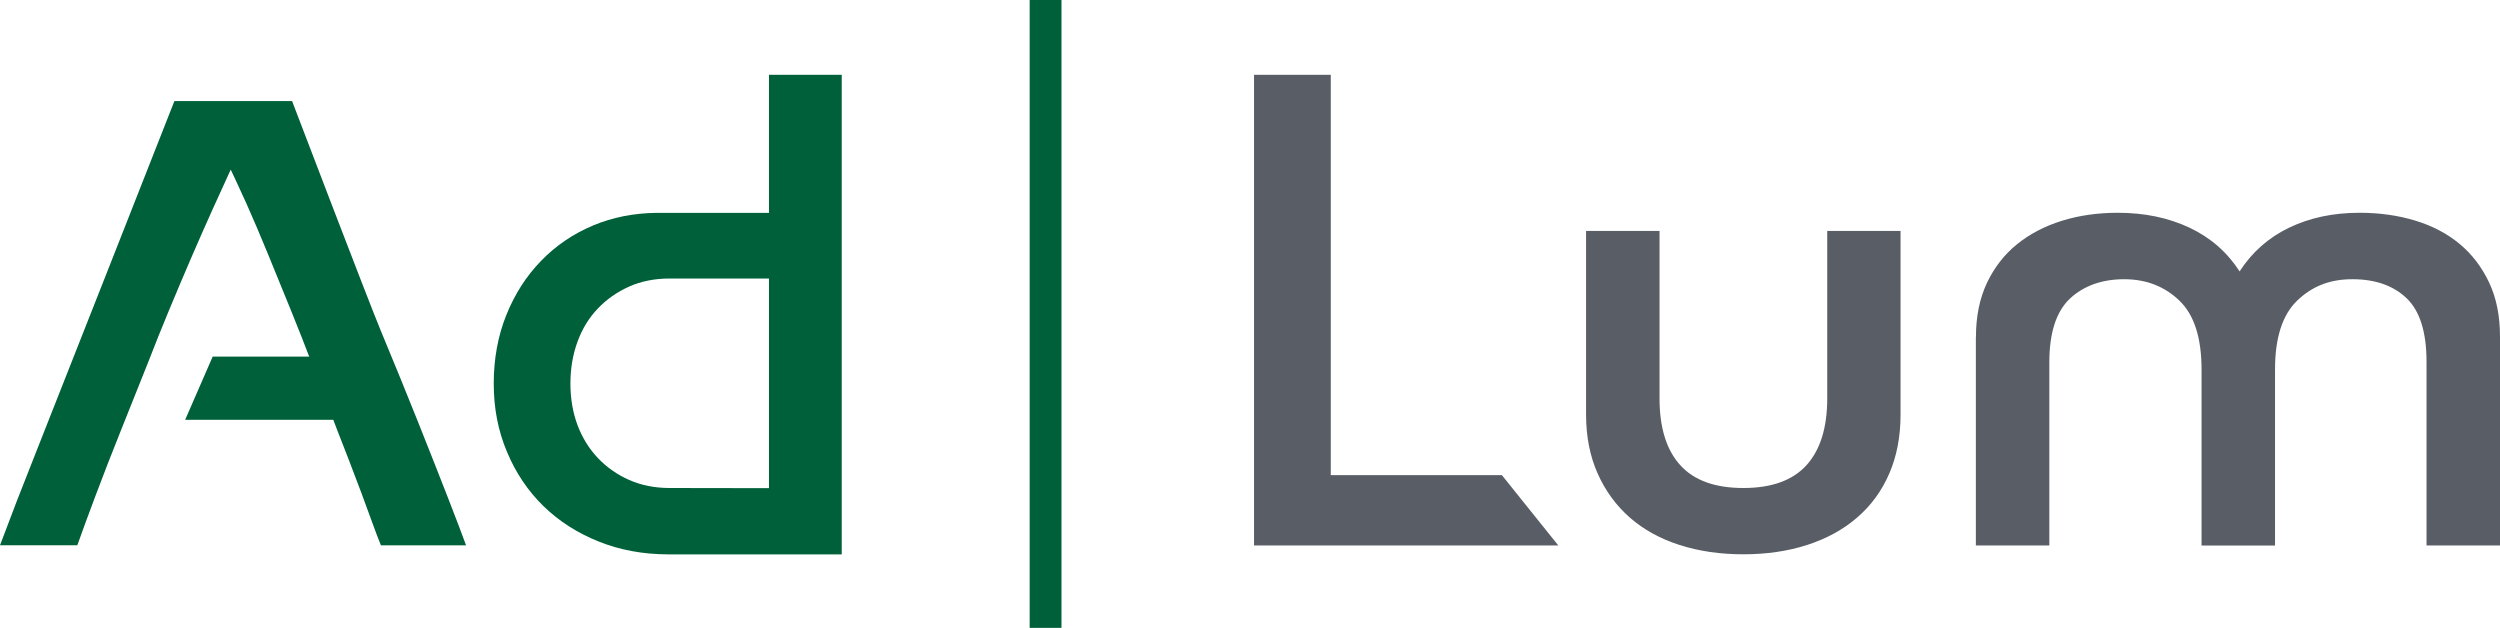
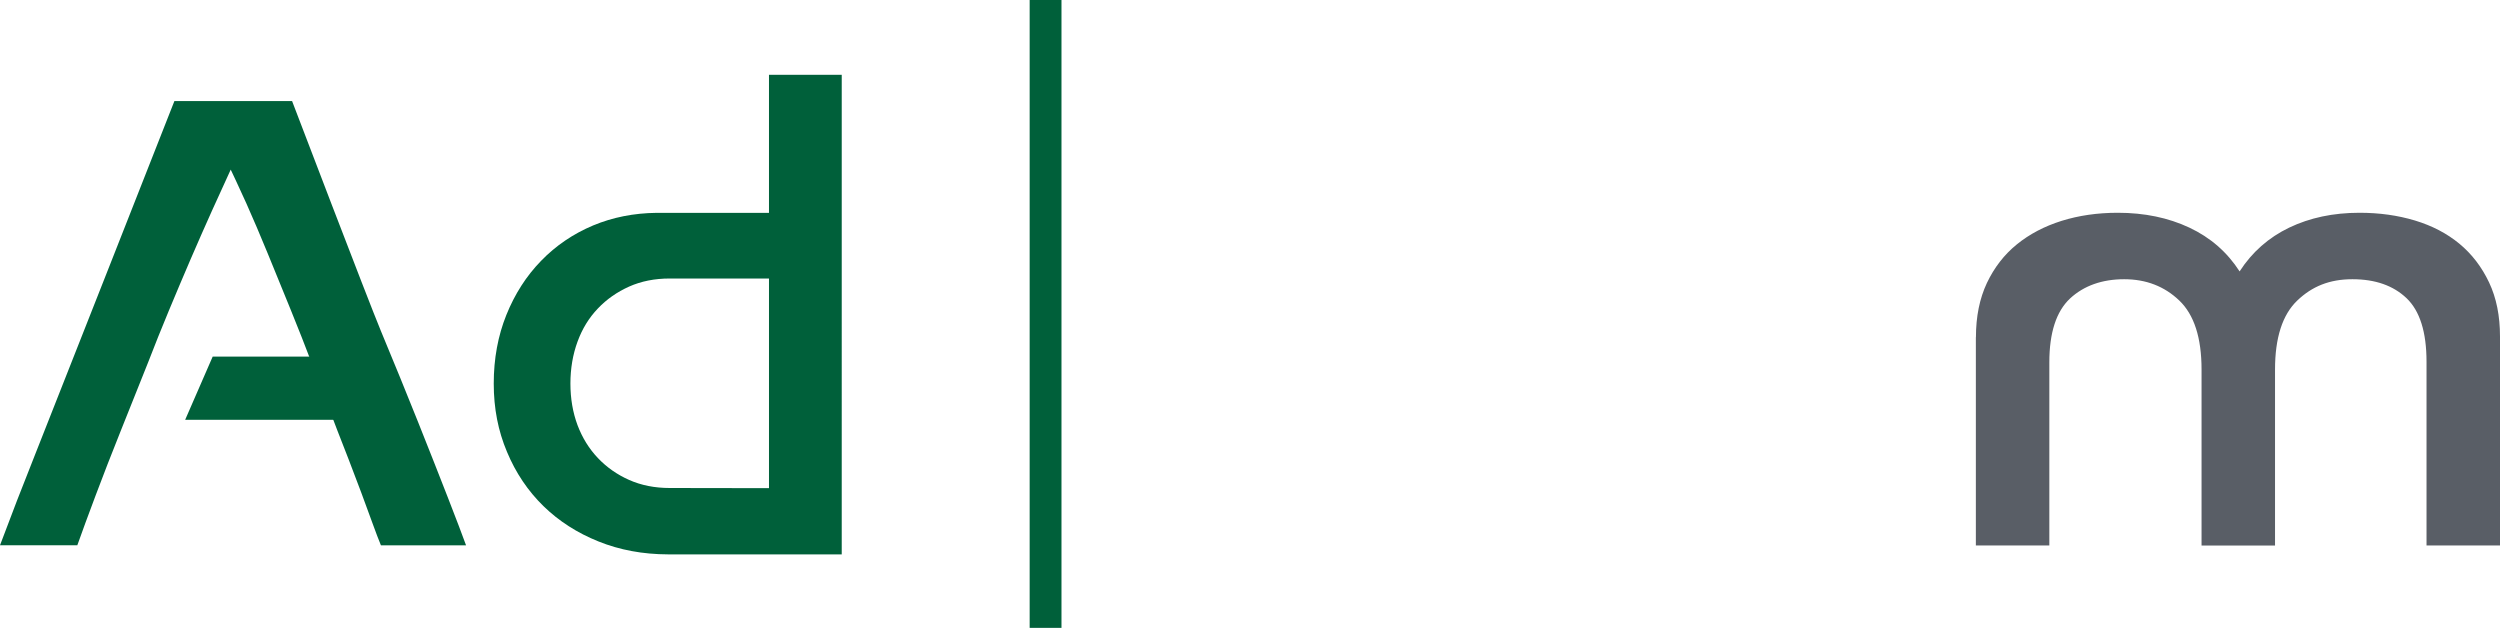
<svg xmlns="http://www.w3.org/2000/svg" id="Calque_2" viewBox="0 0 313.37 78.7">
  <defs>
    <style>.cls-1{fill:none;stroke:#00603a;stroke-miterlimit:10;stroke-width:3.99px;}.cls-2{fill:#595e66;}.cls-3{fill:#00603a;}</style>
  </defs>
  <g id="Calque_1-2">
    <path class="cls-3" d="m36.62,12.69s9.46,24.8,11.13,28.81c1.67,4.01,3.22,7.81,4.65,11.39,1.43,3.58,2.68,6.76,3.76,9.53,1.08,2.77,1.83,4.75,2.26,5.94h-10.67c-.27-.65-.62-1.56-1.05-2.75-.43-1.18-.9-2.46-1.41-3.84-.51-1.37-1.04-2.76-1.58-4.16-.54-1.4-1.02-2.64-1.45-3.72l-3.23-8.48c-.75-1.99-1.62-4.19-2.59-6.58-.97-2.4-1.93-4.74-2.87-7.03-.94-2.29-1.83-4.38-2.67-6.26-.84-1.88-1.98-4.28-1.98-4.28,0,0-1.48,3.22-2.34,5.13-.86,1.91-1.75,3.93-2.67,6.06-.92,2.13-1.83,4.3-2.75,6.5-.92,2.21-1.78,4.36-2.59,6.46l-3.39,8.48c-1.19,2.96-2.25,5.7-3.19,8.2-.94,2.5-1.71,4.59-2.3,6.26H0c1.35-3.61,2.85-7.5,4.52-11.68,1.67-4.17,17.34-44,17.34-44h14.76Z" />
-     <path class="cls-2" d="m238.23,28.95v23.01c0,2.75-.47,5.21-1.41,7.39-.94,2.18-2.29,4.03-4.04,5.53-1.75,1.51-3.84,2.65-6.26,3.43-2.42.78-5.09,1.17-8,1.17s-5.57-.39-8-1.17c-2.42-.78-4.5-1.92-6.22-3.43-1.72-1.51-3.07-3.35-4.04-5.53-.97-2.18-1.45-4.65-1.45-7.39v-23.01h9.21v20.99c0,3.66.86,6.45,2.59,8.36,1.72,1.91,4.36,2.87,7.92,2.87s6.19-.96,7.92-2.87c1.72-1.91,2.59-4.7,2.59-8.36v-20.99h9.21Z" />
    <path class="cls-2" d="m247.68,42.27c0-2.59.46-4.85,1.37-6.79.92-1.94,2.17-3.56,3.76-4.85,1.59-1.29,3.46-2.27,5.62-2.95,2.15-.67,4.5-1.01,7.03-1.01,3.34,0,6.33.62,8.97,1.86,2.64,1.24,4.74,3.07,6.3,5.49,1.56-2.42,3.64-4.25,6.22-5.49,2.59-1.24,5.52-1.86,8.81-1.86,2.48,0,4.79.32,6.95.97,2.15.65,4.01,1.62,5.57,2.91,1.56,1.29,2.8,2.91,3.72,4.85.92,1.94,1.37,4.2,1.37,6.79v26.18h-9.21v-23.03c0-3.72-.84-6.37-2.5-7.96-1.67-1.59-3.93-2.38-6.79-2.38s-5.05.89-6.91,2.67c-1.86,1.78-2.79,4.66-2.79,8.65v22.06h-9.21v-22.06c0-3.99-.93-6.87-2.79-8.65-1.86-1.78-4.16-2.67-6.91-2.67s-5.06.81-6.79,2.42c-1.72,1.62-2.59,4.28-2.59,8v22.95h-9.21v-26.1Z" />
-     <path class="cls-2" d="m166.81,9.38v50.18h21.45l7.07,8.81h-38.14V9.38h9.61Z" />
-     <path class="cls-3" d="m96.39,48.07v.03s0,0,0-.01c0,0,0,0,0-.01Z" />
    <path class="cls-3" d="m96.39,9.38v17.3h-13.7s-.08,0-.12,0c-.04,0-.09,0-.13,0h-.13c-2.86.03-5.51.56-7.94,1.57-2.5,1.05-4.69,2.53-6.54,4.44-1.86,1.91-3.31,4.18-4.36,6.79-1.05,2.61-1.58,5.48-1.58,8.6s.55,5.93,1.66,8.56c1.1,2.64,2.63,4.9,4.56,6.79,1.94,1.89,4.24,3.37,6.91,4.44,2.65,1.07,5.55,1.61,8.71,1.62h0s.04,0,.04,0c0,0,0,0,.01,0,0,0,0,0,.01,0h21.72V9.38h-9.13Zm0,51.81l-12.41-.02s-.02,0-.03,0c-1.89,0-3.58-.34-5.09-1.01-1.51-.67-2.82-1.59-3.92-2.75-1.1-1.16-1.95-2.53-2.55-4.12-.59-1.59-.89-3.33-.89-5.21s.3-3.64.89-5.25c.59-1.62,1.44-3,2.55-4.16,1.1-1.16,2.41-2.07,3.92-2.75,1.51-.67,3.2-1.01,5.08-1.01h0s12.45,0,12.45,0v13.15s0,0,0,.01c0,0,0,0,0,.01v13.09Z" />
    <polygon class="cls-3" points="44.44 52.62 23.21 52.62 26.66 44.7 44.44 44.7 44.44 52.62" />
    <line class="cls-1" x1="131.06" y1="78.7" x2="131.06" />
  </g>
</svg>